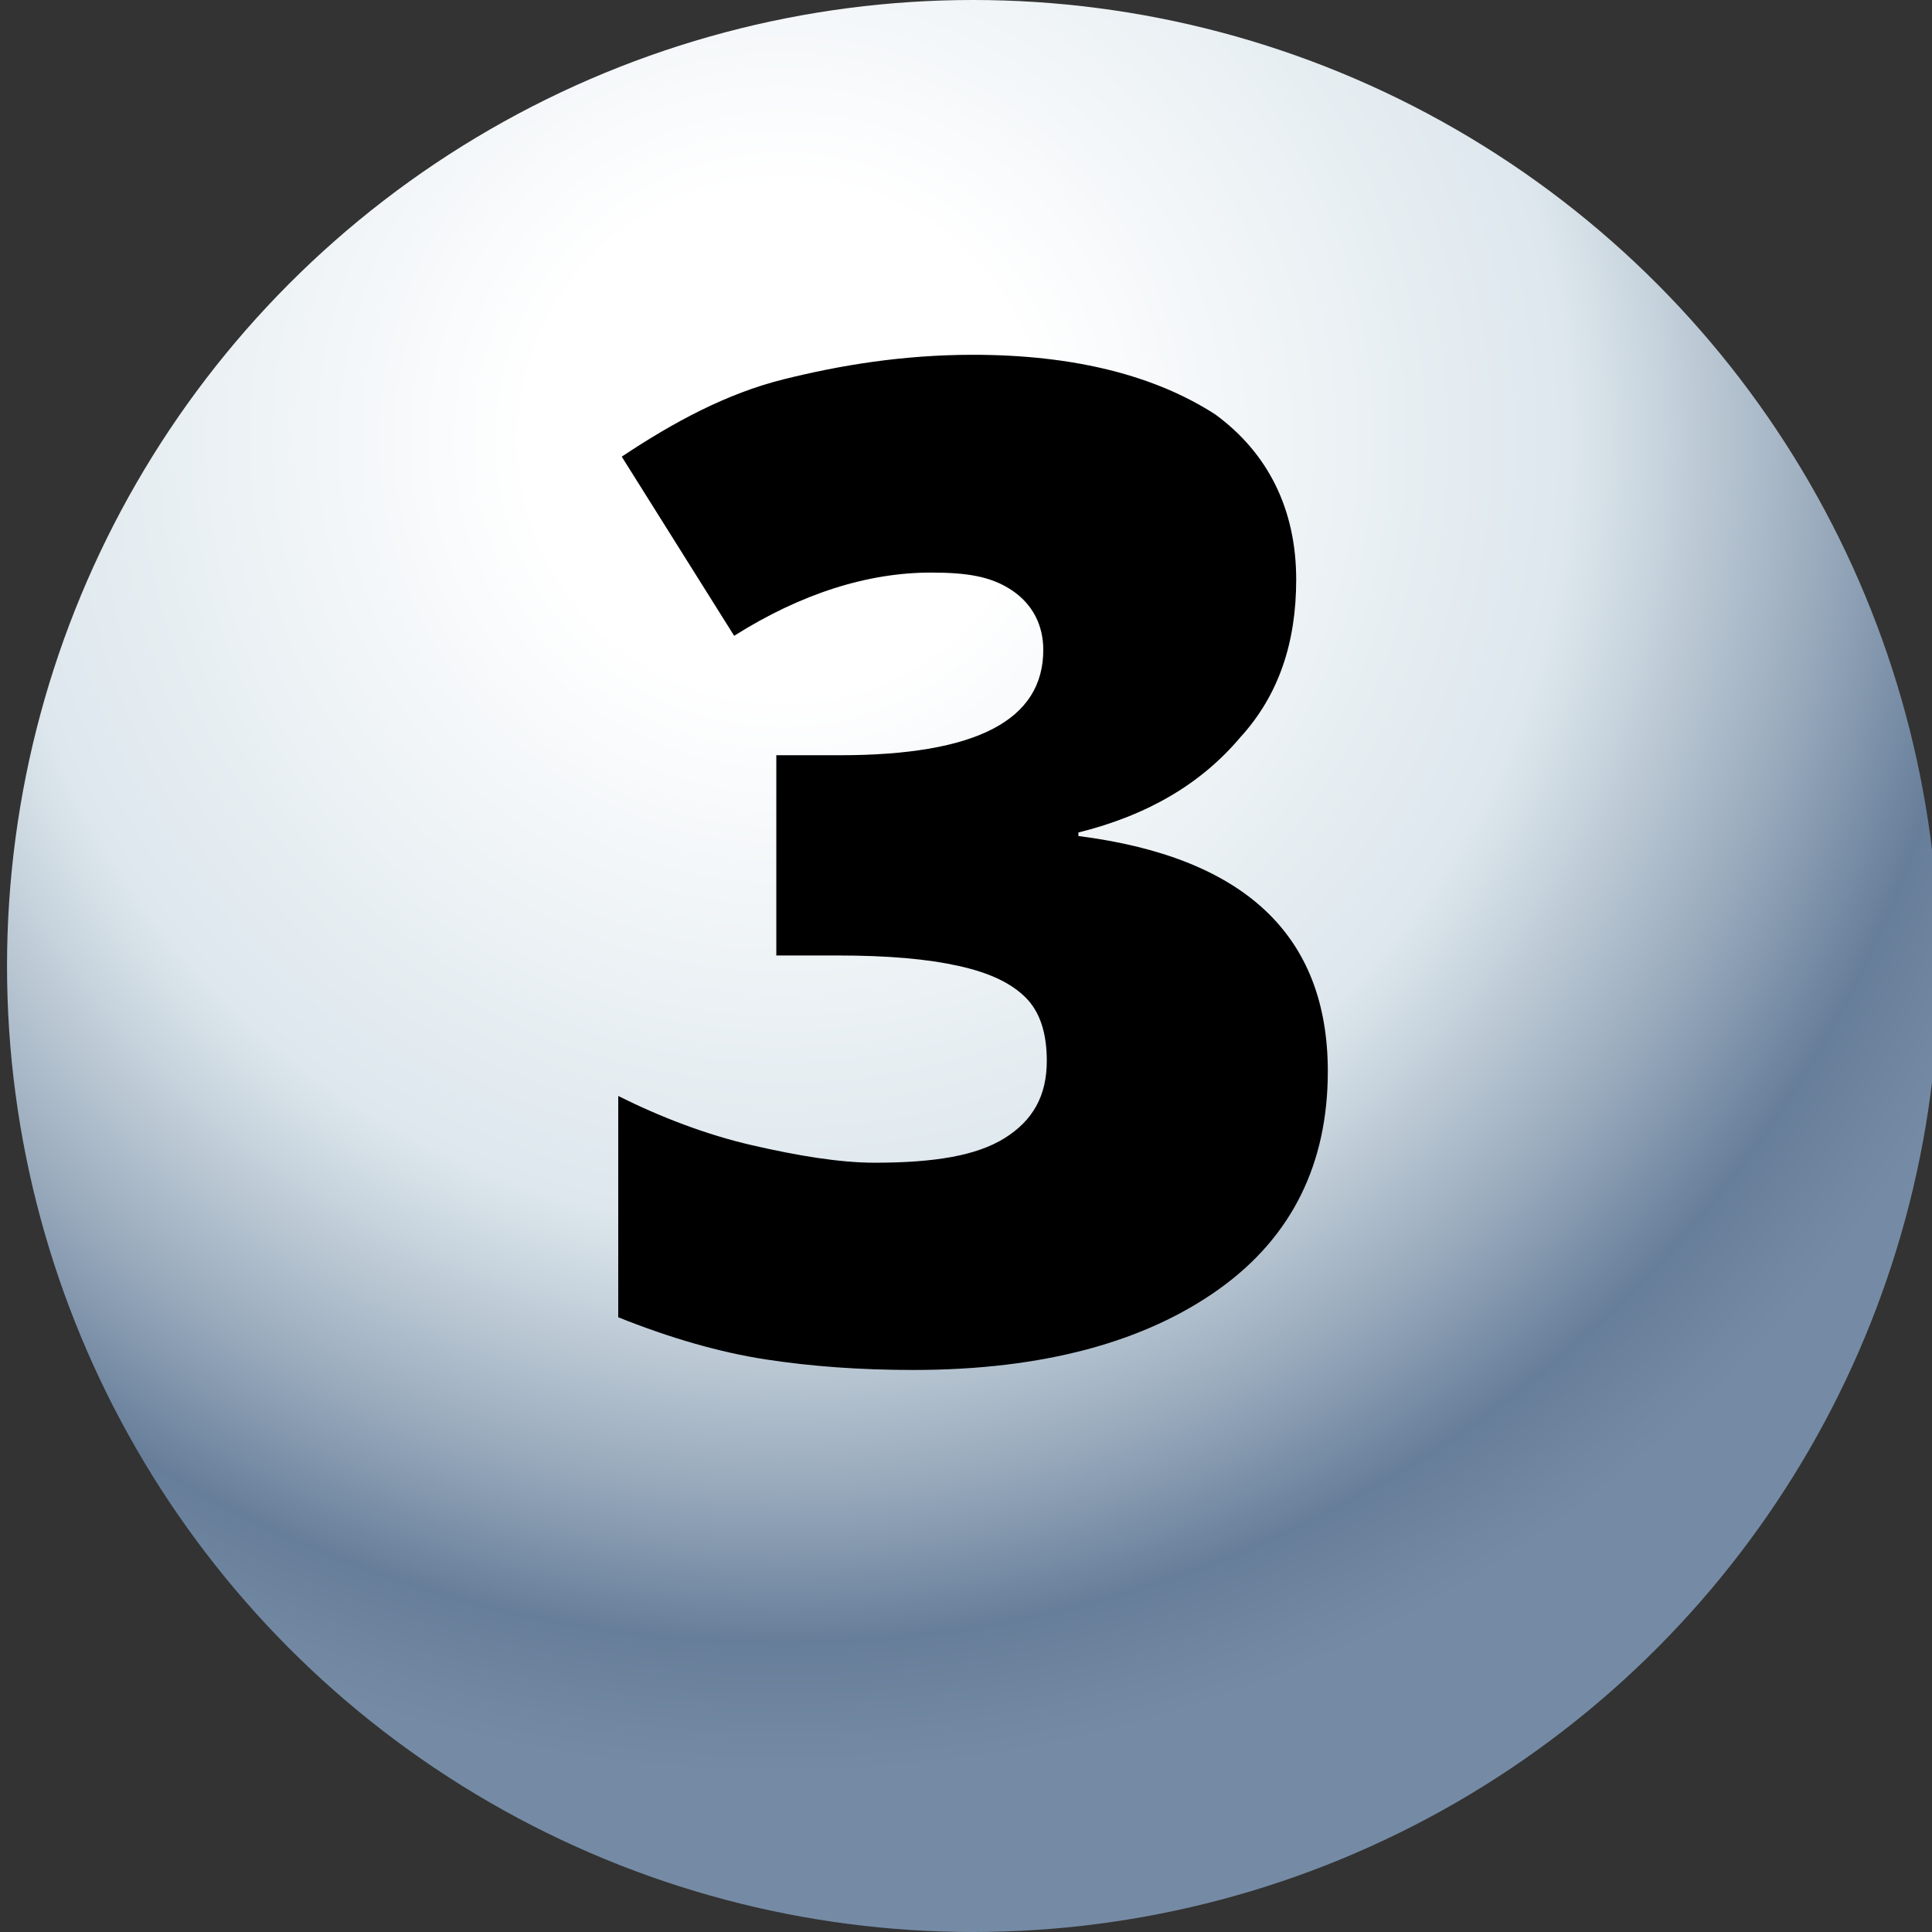
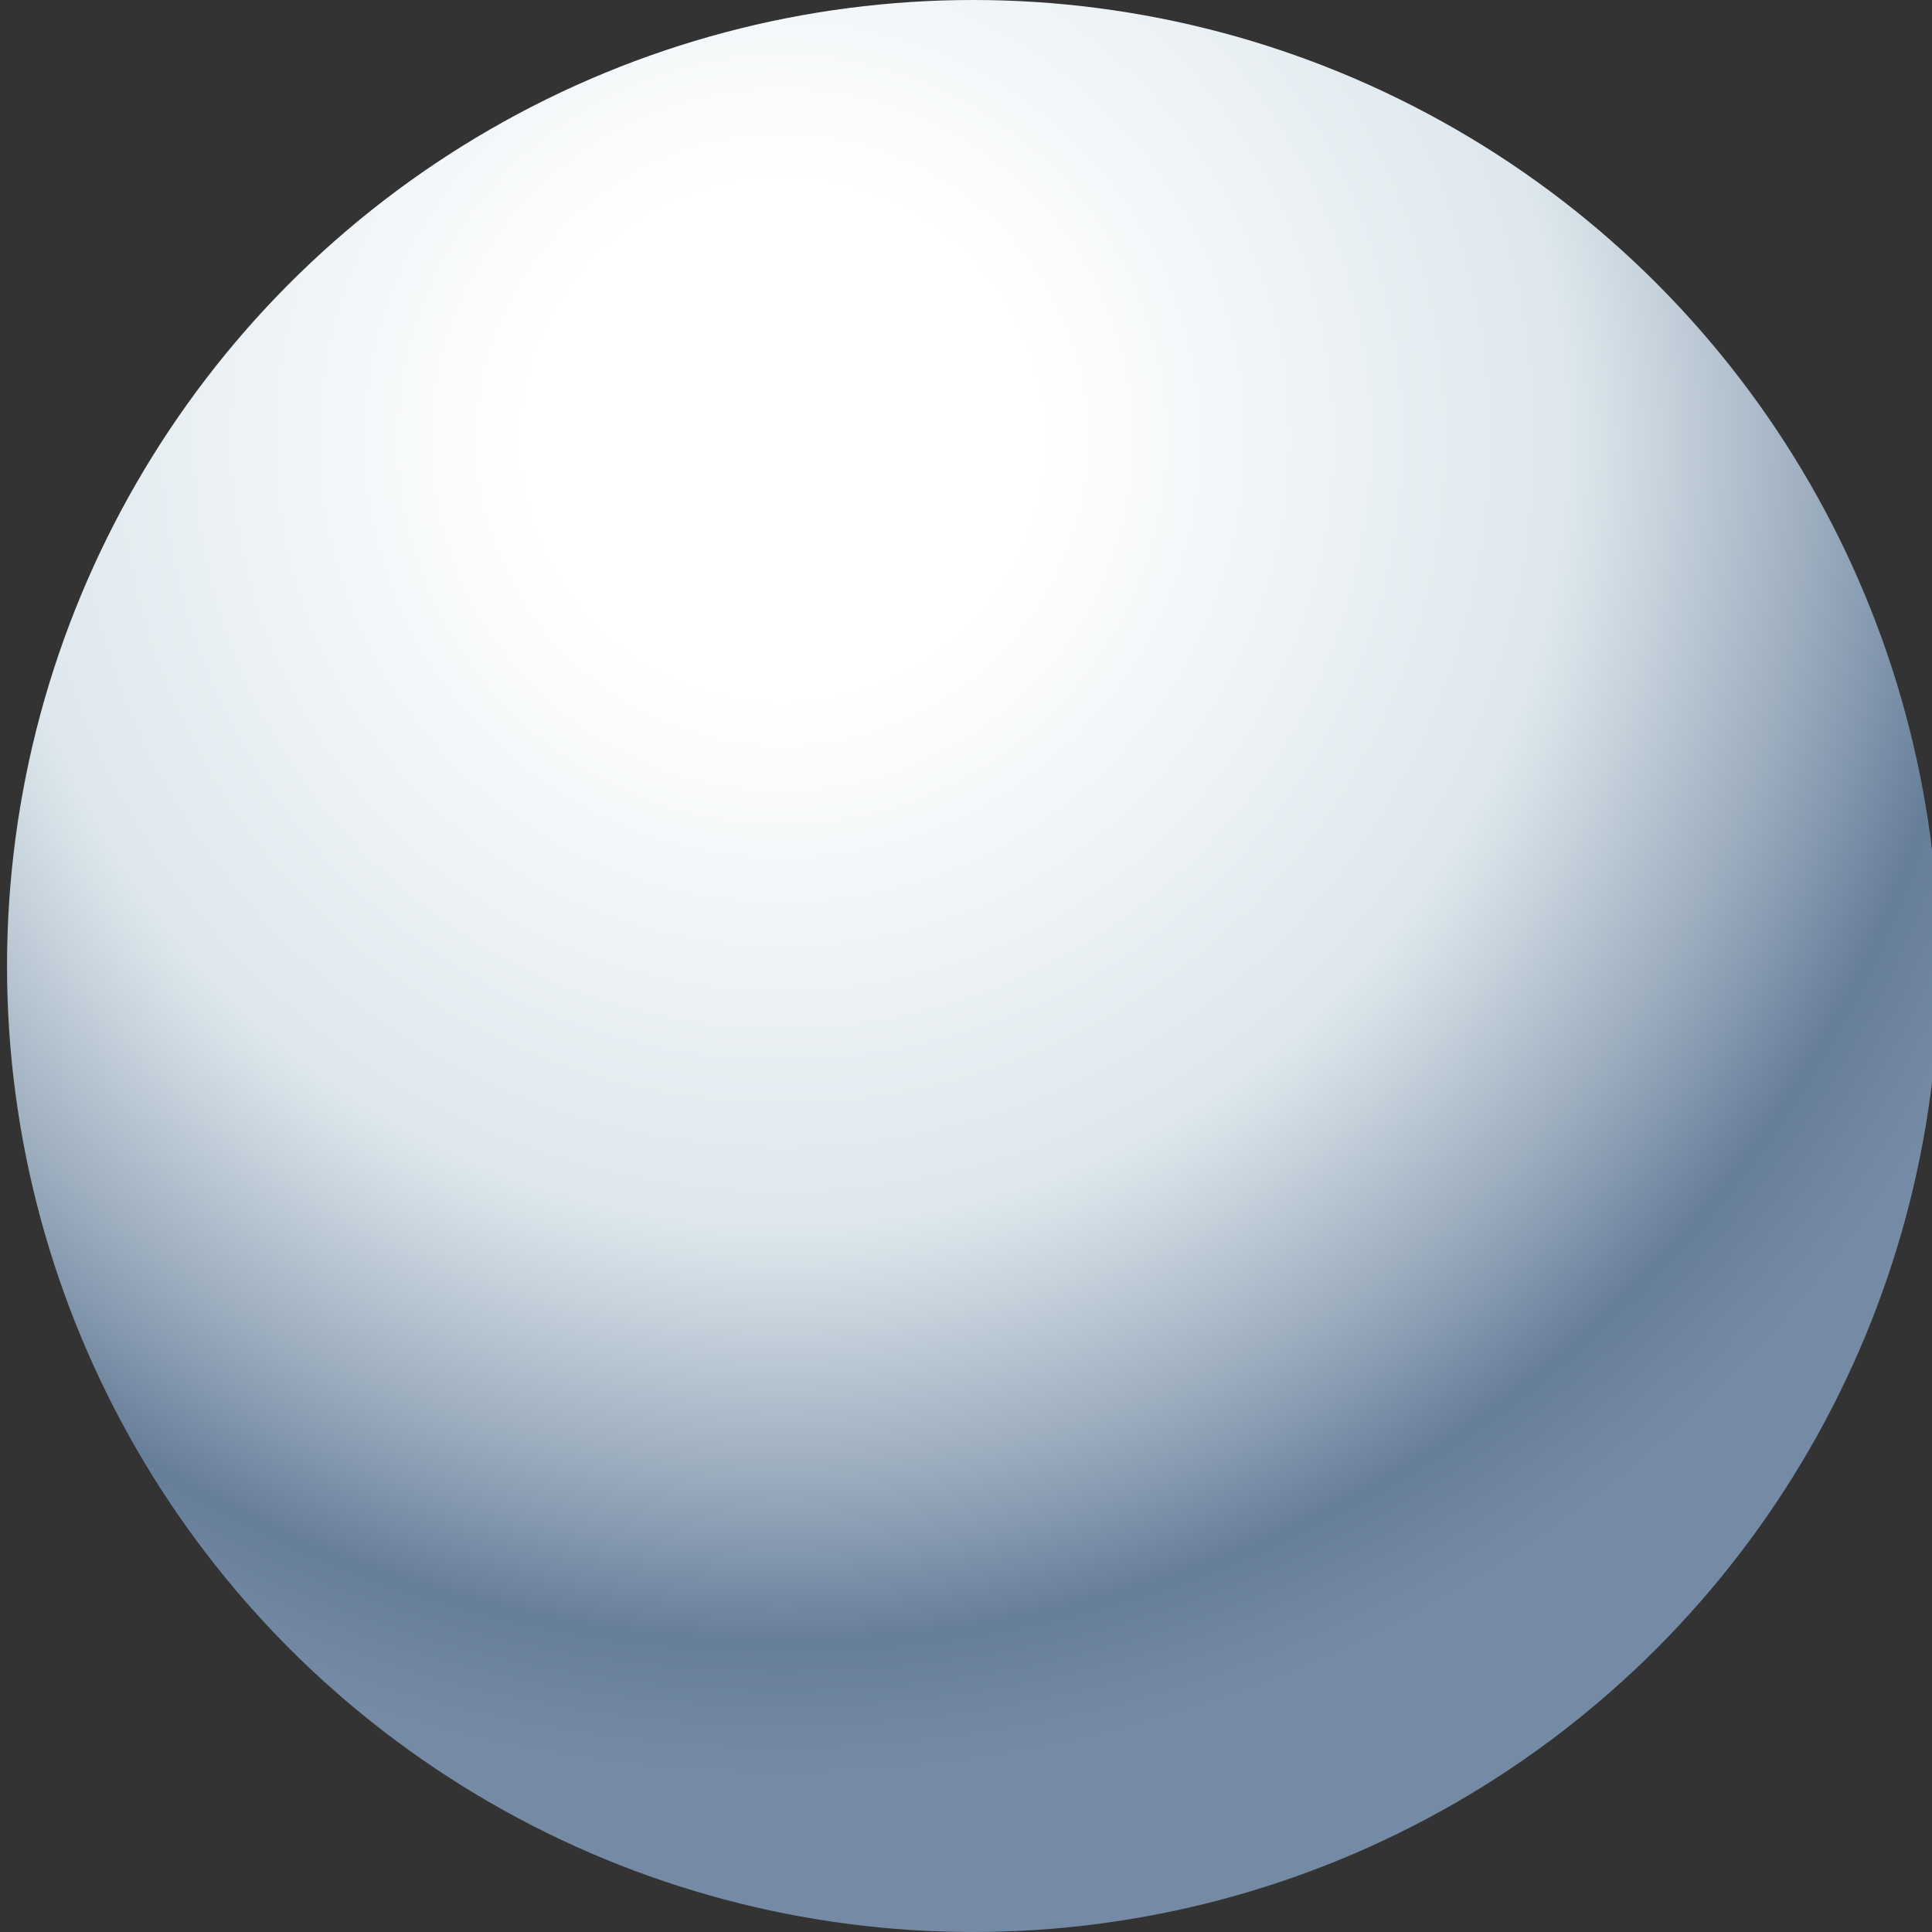
<svg xmlns="http://www.w3.org/2000/svg" version="1.1" id="Design" x="0px" y="0px" viewBox="0 0 55 55" style="enable-background:new 0 0 55 55;" xml:space="preserve">
  <rect x="0" y="0" width="55" height="55" fill="#333333" stroke="none" />
  <style type="text/css">
	.st0{fill:url(#SVGID_1_);}
</style>
  <radialGradient id="SVGID_1_" cx="22.268" cy="802.518" r="38.027" gradientTransform="matrix(1 0 0 1 0 -790)" gradientUnits="userSpaceOnUse">
    <stop offset="0.19" style="stop-color:#FFFFFF" />
    <stop offset="0.59" style="stop-color:#DDE7ED" />
    <stop offset="0.65" style="stop-color:#CAD6DF" />
    <stop offset="0.78" style="stop-color:#9AABBD" />
    <stop offset="0.9" style="stop-color:#677E9A" />
    <stop offset="1" style="stop-color:#758BA5" />
  </radialGradient>
  <circle class="st0" cx="27.7" cy="27.5" r="27.5" />
  <g>
    <g>
-       <path d="M36.9,16.5c0,1.8-0.5,3.3-1.6,4.5c-1.1,1.3-2.6,2.2-4.6,2.7v0.1c4.7,0.6,7.1,2.8,7.1,6.7c0,2.6-1,4.7-3.1,6.2    c-2.1,1.5-5,2.3-8.7,2.3c-1.5,0-2.9-0.1-4.2-0.3c-1.3-0.2-2.7-0.6-4.2-1.2v-6.3c1.2,0.6,2.5,1.1,3.8,1.4c1.3,0.3,2.5,0.5,3.5,0.5    c1.7,0,2.9-0.2,3.7-0.7c0.8-0.5,1.2-1.2,1.2-2.2c0-0.8-0.2-1.4-0.6-1.8c-0.4-0.4-1-0.7-1.9-0.9c-0.9-0.2-2-0.3-3.5-0.3h-1.7v-5.7    h1.8c3.9,0,5.8-1,5.8-3c0-0.7-0.3-1.3-0.9-1.7c-0.6-0.4-1.3-0.5-2.3-0.5c-1.8,0-3.7,0.6-5.6,1.8l-3.2-5.1c1.5-1,3-1.8,4.6-2.2    c1.6-0.4,3.4-0.7,5.4-0.7c2.9,0,5.2,0.6,6.9,1.7C36.1,12.9,36.9,14.5,36.9,16.5L36.9,16.5z" />
-     </g>
+       </g>
  </g>
</svg>